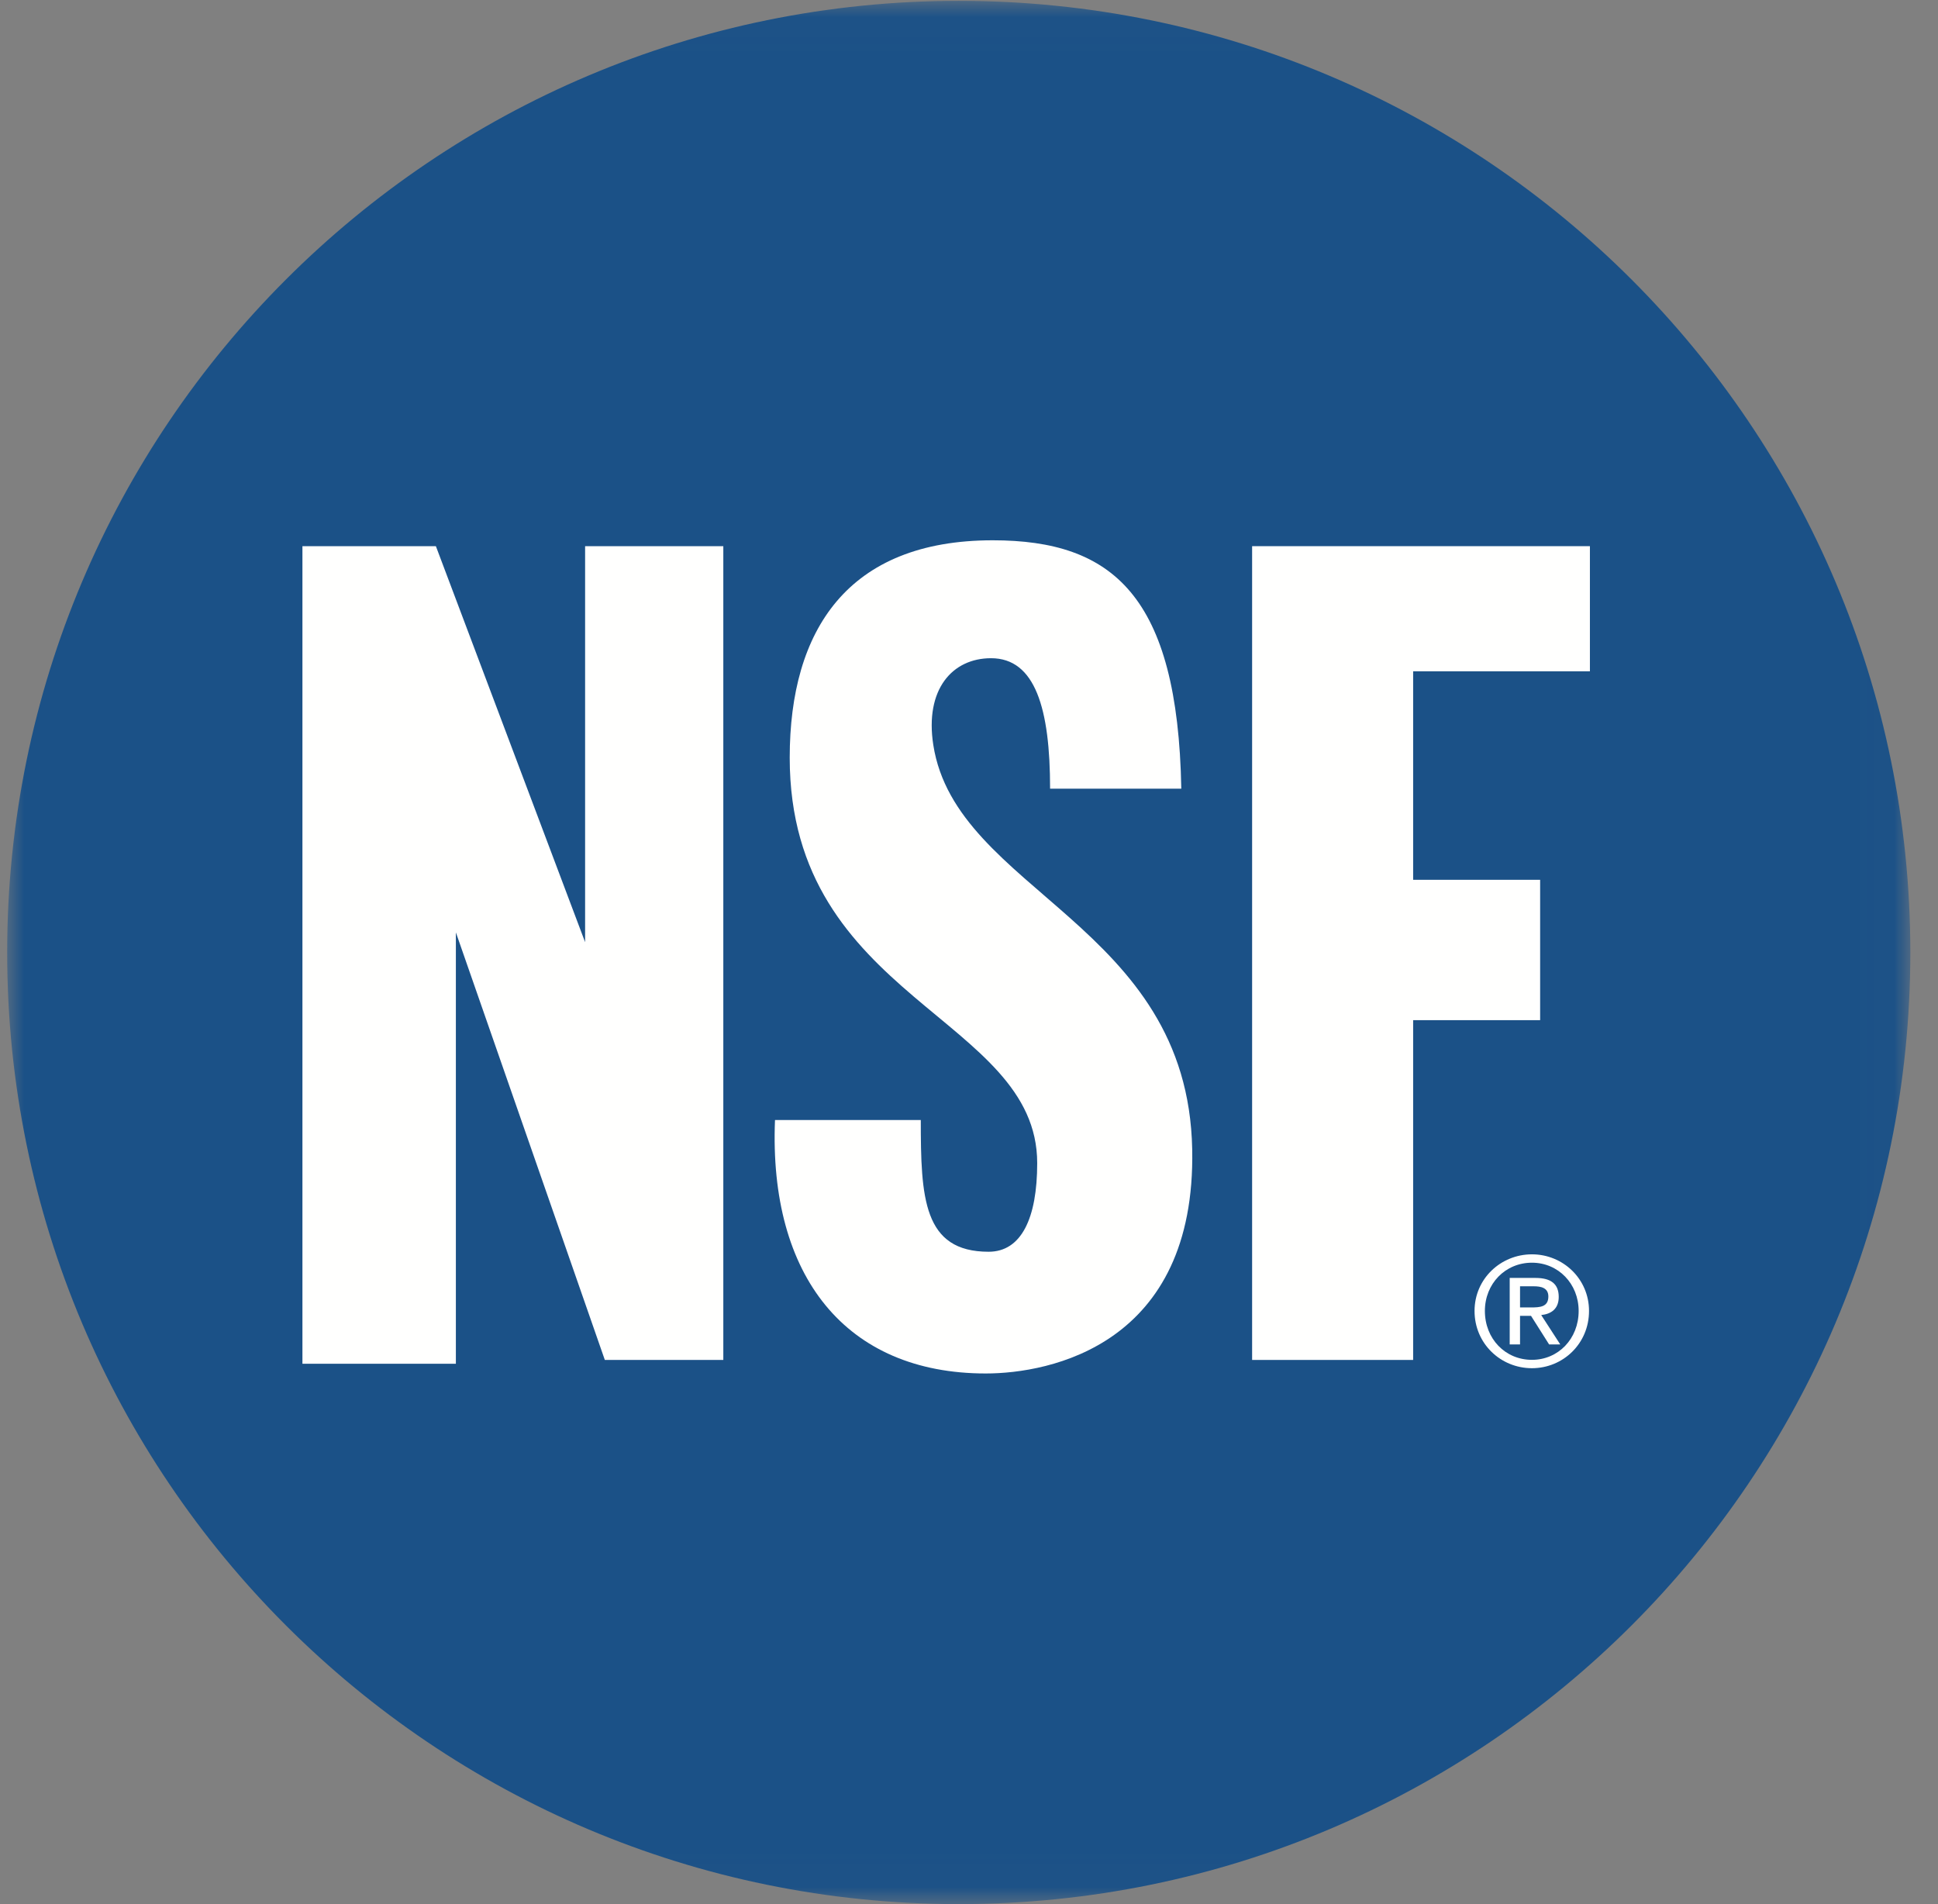
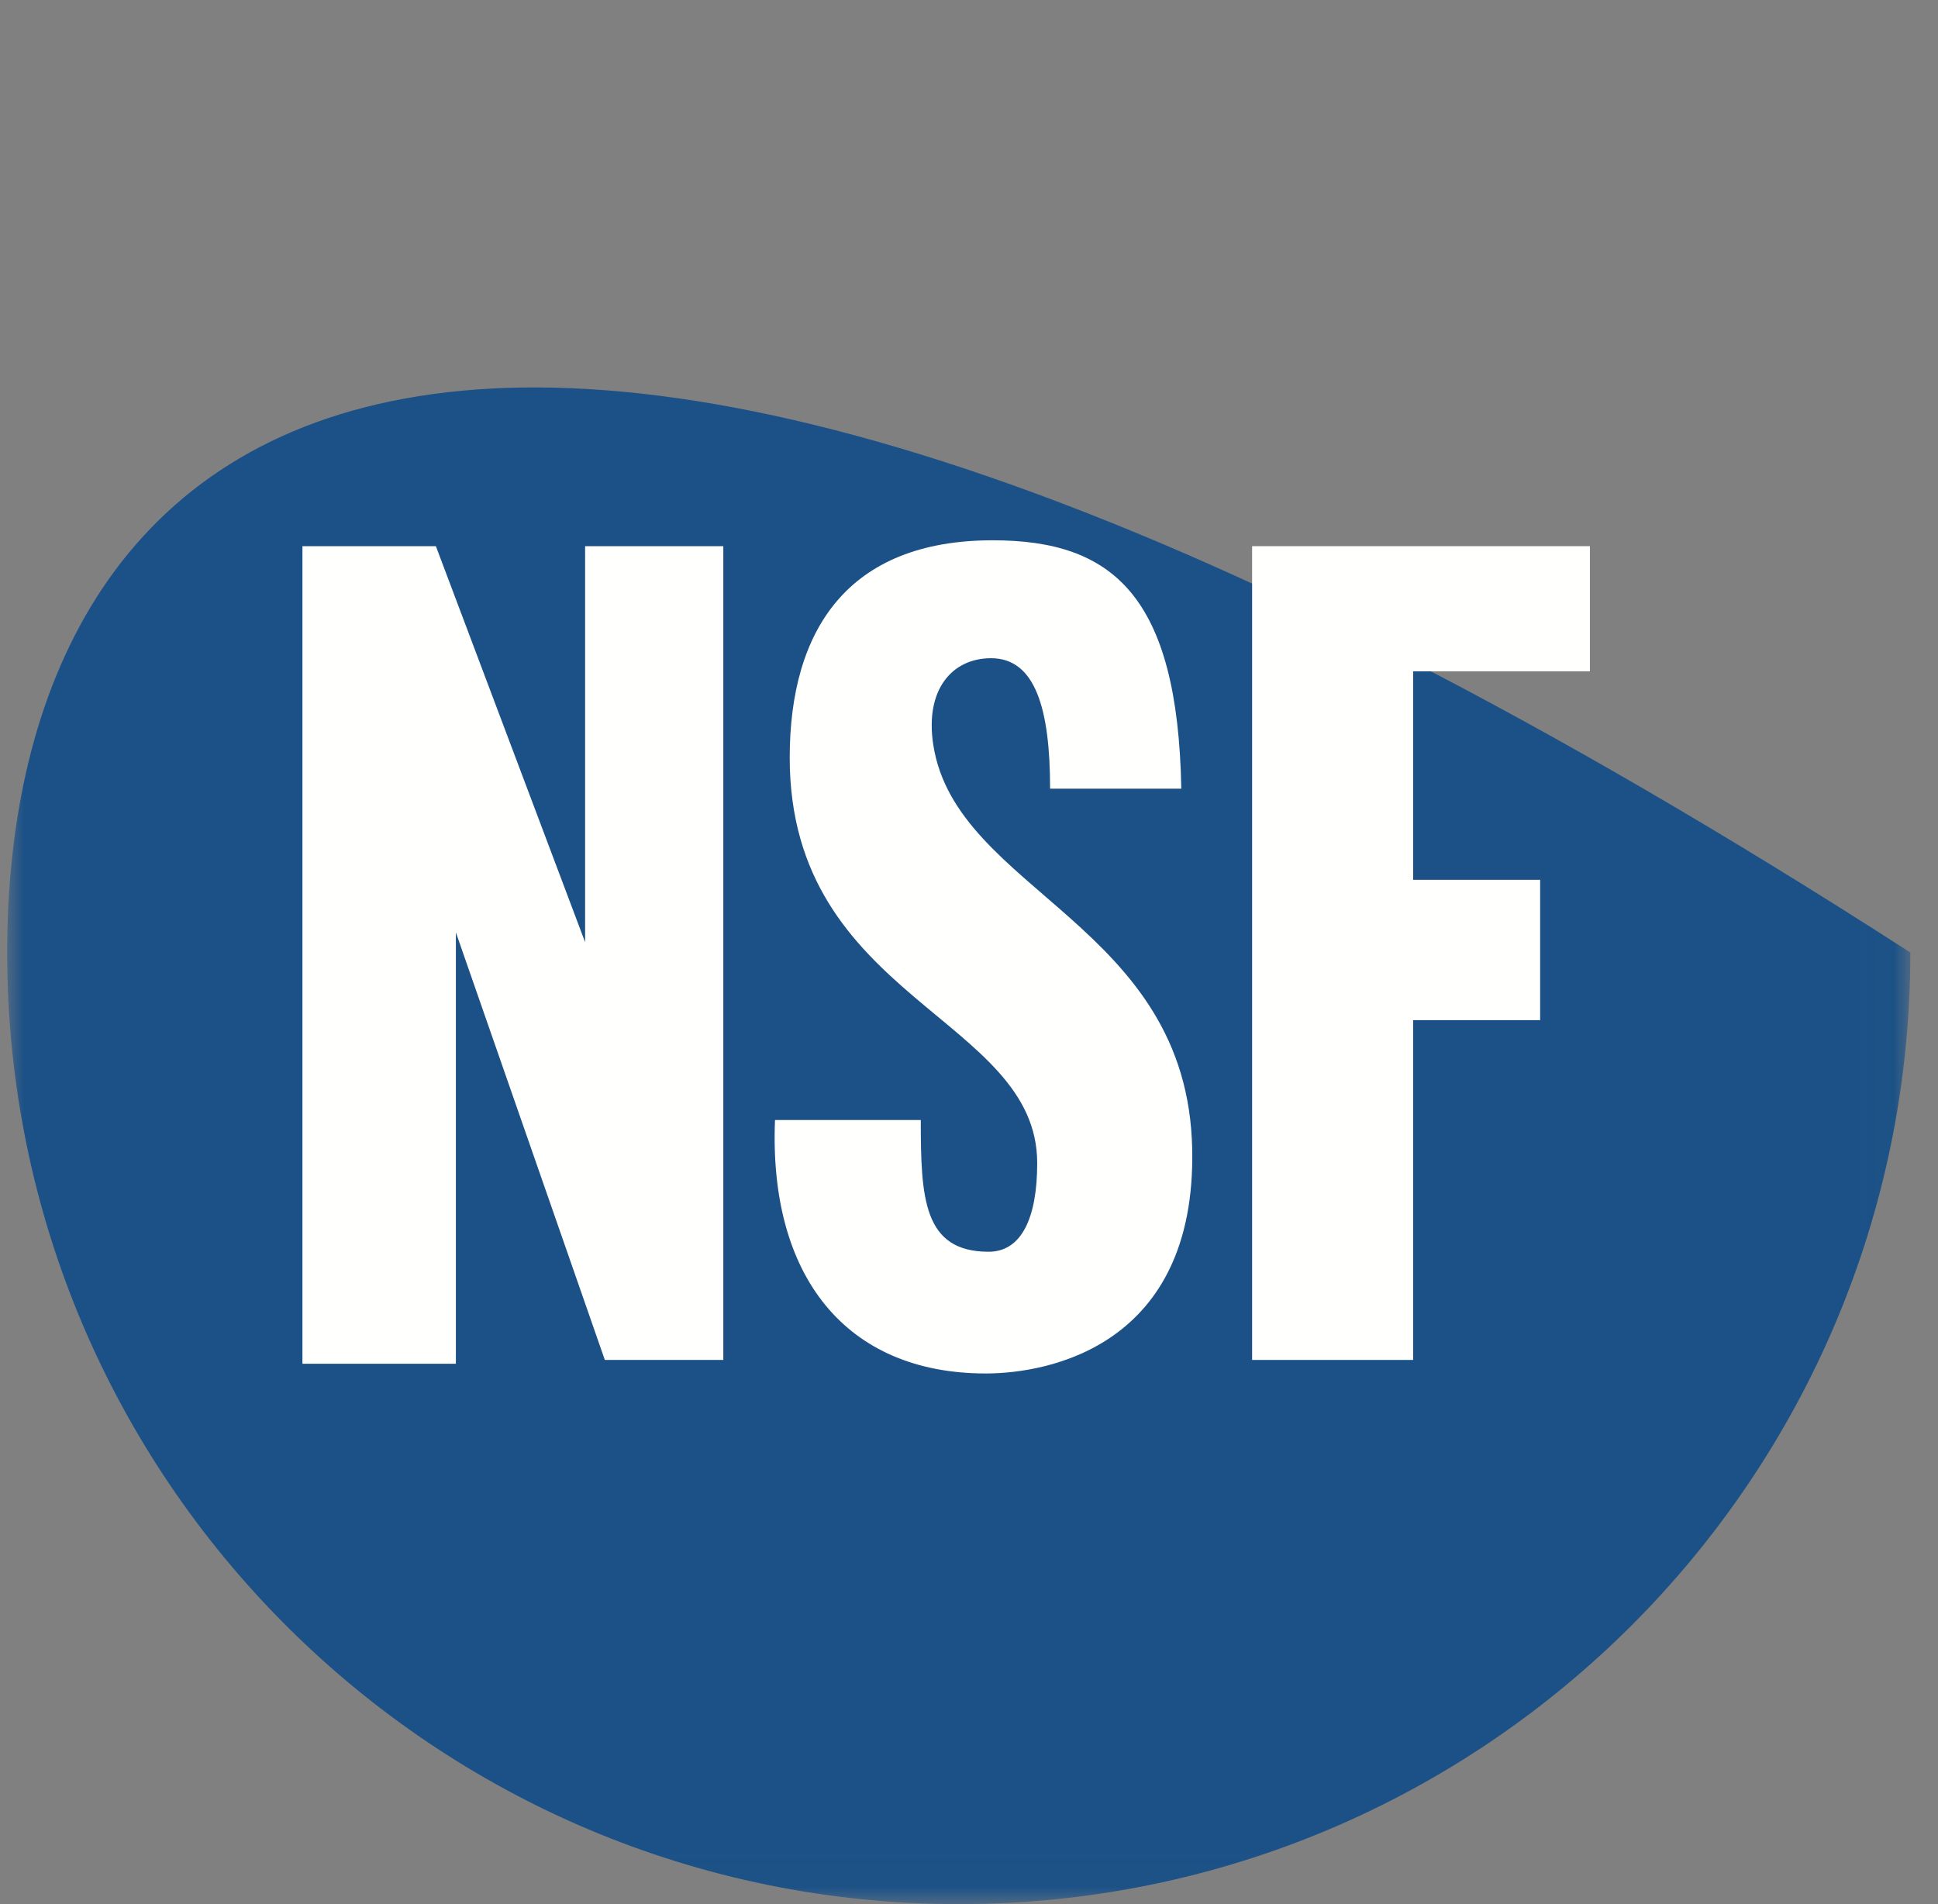
<svg xmlns="http://www.w3.org/2000/svg" xmlns:xlink="http://www.w3.org/1999/xlink" width="57px" height="56px" viewBox="0 0 57 56" version="1.1">
  <rect x="0" y="0" width="57" height="56" fill="#808080" stroke="none" />
  <title>Group</title>
  <desc>Created with Sketch.</desc>
  <defs>
    <polygon id="path-1" points="0 0.025 55.975 0.025 55.975 55.973 0 55.973" />
  </defs>
  <g id="Audited-Designator" stroke="none" stroke-width="1" fill="none" fill-rule="evenodd">
    <g transform="translate(-874, -834)" id="Introduction">
      <g transform="translate(410, 548)">
        <g id="H2-and-Content">
          <g id="Logos" transform="translate(0, 278)">
            <g id="Group" transform="translate(464.211, 8)">
              <g id="Group-3">
                <mask id="mask-2" fill="white">
                  <use xlink:href="#path-1" />
                </mask>
                <g id="Clip-2" />
-                 <path d="M27.988,56 C43.445,56 55.975,43.469 55.975,28.013 C55.975,12.555 43.445,0.025 27.988,0.025 C12.531,0.025 0,12.555 0,28.013 C0,43.469 12.531,56 27.988,56" id="Fill-1" fill="#1B5187" mask="url(#mask-2)" />
+                 <path d="M27.988,56 C43.445,56 55.975,43.469 55.975,28.013 C12.531,0.025 0,12.555 0,28.013 C0,43.469 12.531,56 27.988,56" id="Fill-1" fill="#1B5187" mask="url(#mask-2)" />
              </g>
              <polyline id="Fill-4" fill="#FFFFFE" points="8.684 40.108 8.684 16.063 12.609 16.063 16.998 27.709 16.998 16.063 21.063 16.063 21.063 39.996 17.578 39.996 13.197 27.422 13.197 40.108 8.684 40.108" />
              <path d="M28.782,40.394 C24.666,40.394 22.397,37.532 22.583,32.94 L26.871,32.94 C26.871,35.228 26.941,36.814 28.867,36.814 C29.827,36.814 30.295,35.832 30.295,34.208 C30.295,29.899 23.016,29.409 23.016,22.283 C23.016,18.537 24.717,15.89 28.987,15.89 C32.511,15.89 34.429,17.518 34.533,23.195 L30.674,23.195 C30.674,20.845 30.24,19.358 28.937,19.358 C27.8,19.358 26.984,20.272 27.239,21.91 C27.911,26.227 34.725,27.175 34.854,33.802 C34.966,39.553 30.666,40.394 28.782,40.394" id="Fill-5" fill="#FFFFFE" />
              <polyline id="Fill-6" fill="#FFFFFE" points="36.616 39.996 36.616 16.063 46.551 16.063 46.551 19.743 41.352 19.743 41.352 25.875 45.087 25.875 45.087 30.003 41.352 30.003 41.352 39.996 36.616 39.996" />
-               <path d="M44.496,38.452 L44.814,38.452 C45.083,38.452 45.329,38.439 45.329,38.13 C45.329,37.87 45.106,37.83 44.899,37.83 L44.496,37.83 L44.496,38.452 Z M44.192,37.584 L44.949,37.584 C45.414,37.584 45.634,37.767 45.634,38.143 C45.634,38.497 45.41,38.645 45.119,38.676 L45.679,39.54 L45.351,39.54 L44.819,38.699 L44.496,38.699 L44.496,39.54 L44.192,39.54 L44.192,37.584 Z M44.846,39.993 C45.62,39.993 46.22,39.375 46.22,38.555 C46.22,37.754 45.62,37.136 44.846,37.136 C44.062,37.136 43.462,37.754 43.462,38.555 C43.462,39.375 44.062,39.993 44.846,39.993 Z M44.846,36.89 C45.759,36.89 46.525,37.61 46.525,38.555 C46.525,39.518 45.759,40.239 44.846,40.239 C43.928,40.239 43.158,39.518 43.158,38.555 C43.158,37.61 43.928,36.89 44.846,36.89 L44.846,36.89 Z" id="Fill-7" fill="#FFFFFE" />
            </g>
          </g>
        </g>
      </g>
    </g>
  </g>
</svg>